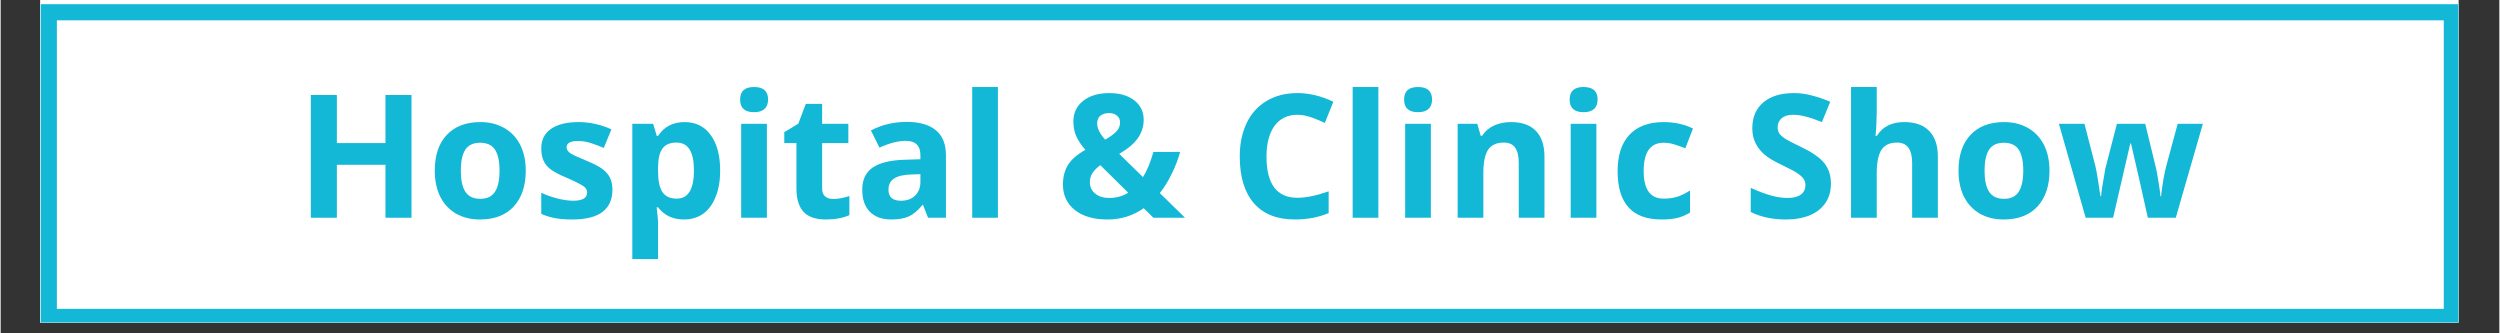
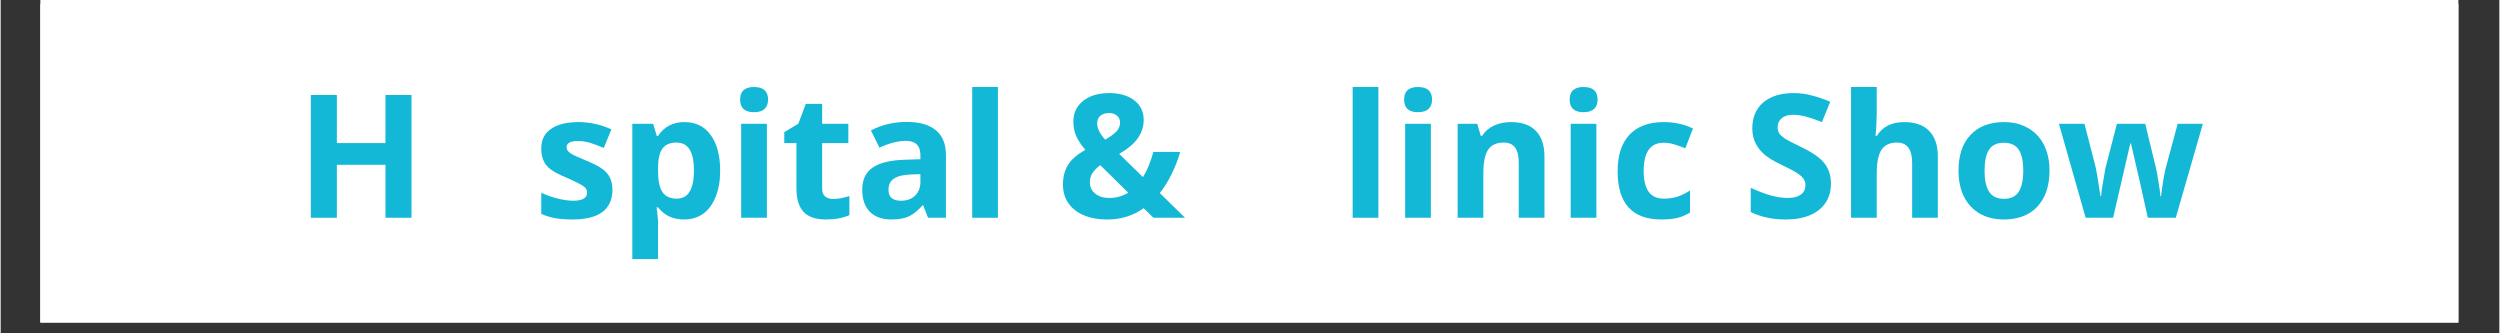
<svg xmlns="http://www.w3.org/2000/svg" width="300" zoomAndPan="magnify" viewBox="0 0 224.88 30" height="40" preserveAspectRatio="xMidYMid meet" version="1.0">
  <rect x="0" y="0" width="224.88" height="30" fill="#333333" stroke="none" />
  <defs>
    <g />
    <clipPath id="91fc3d3591">
      <path d="M 3.57 0 L 221.195 0 L 221.195 29.031 L 3.57 29.031 Z M 3.57 0 " clip-rule="nonzero" />
    </clipPath>
    <clipPath id="d751ebba9a">
      <path d="M 3.57 0.379 L 221.195 0.379 L 221.195 29.031 L 3.57 29.031 Z M 3.57 0.379 " clip-rule="nonzero" />
    </clipPath>
    <clipPath id="0a97b8310b">
      <path d="M 3.605 0.379 L 221.195 0.379 L 221.195 29.031 L 3.605 29.031 Z M 3.605 0.379 " clip-rule="nonzero" />
    </clipPath>
  </defs>
  <g clip-path="url(#91fc3d3591)">
    <path fill="#ffffff" d="M 3.57 0 L 221.312 0 L 221.312 29.031 L 3.57 29.031 Z M 3.57 0 " fill-opacity="1" fill-rule="nonzero" />
-     <path fill="#ffffff" d="M 3.57 0 L 221.312 0 L 221.312 29.031 L 3.57 29.031 Z M 3.57 0 " fill-opacity="1" fill-rule="nonzero" />
  </g>
  <g clip-path="url(#d751ebba9a)">
    <path fill="#ffffff" d="M 3.57 0.379 L 221.348 0.379 L 221.348 29.25 L 3.57 29.25 Z M 3.57 0.379 " fill-opacity="1" fill-rule="nonzero" />
  </g>
  <g clip-path="url(#0a97b8310b)">
-     <path stroke-linecap="butt" transform="matrix(0.726, 0, 0, 0.726, 3.605, 0.378)" fill="none" stroke-linejoin="miter" d="M 0.001 0.001 L 299.899 0.001 L 299.899 39.768 L 0.001 39.768 Z M 0.001 0.001 " stroke="#12b8d6" stroke-width="4" stroke-opacity="1" stroke-miterlimit="4" />
-   </g>
+     </g>
  <g fill="#12b8d6" fill-opacity="1">
    <g transform="translate(26.523, 19.597)">
      <g>
        <path d="M 10.453 0 L 8.109 0 L 8.109 -4.766 L 3.734 -4.766 L 3.734 0 L 1.391 0 L 1.391 -11.047 L 3.734 -11.047 L 3.734 -6.719 L 8.109 -6.719 L 8.109 -11.047 L 10.453 -11.047 Z M 10.453 0 " />
      </g>
    </g>
  </g>
  <g fill="#12b8d6" fill-opacity="1">
    <g transform="translate(38.367, 19.597)">
      <g>
-         <path d="M 3.047 -4.234 C 3.047 -3.398 3.18 -2.77 3.453 -2.344 C 3.734 -1.914 4.18 -1.703 4.797 -1.703 C 5.41 -1.703 5.852 -1.914 6.125 -2.344 C 6.395 -2.77 6.531 -3.398 6.531 -4.234 C 6.531 -5.078 6.395 -5.707 6.125 -6.125 C 5.852 -6.539 5.406 -6.75 4.781 -6.75 C 4.164 -6.75 3.723 -6.539 3.453 -6.125 C 3.18 -5.707 3.047 -5.078 3.047 -4.234 Z M 8.891 -4.234 C 8.891 -2.859 8.523 -1.781 7.797 -1 C 7.078 -0.227 6.066 0.156 4.766 0.156 C 3.953 0.156 3.234 -0.02 2.609 -0.375 C 1.992 -0.738 1.52 -1.25 1.188 -1.906 C 0.863 -2.57 0.703 -3.348 0.703 -4.234 C 0.703 -5.617 1.062 -6.691 1.781 -7.453 C 2.5 -8.223 3.508 -8.609 4.812 -8.609 C 5.625 -8.609 6.336 -8.43 6.953 -8.078 C 7.578 -7.723 8.055 -7.219 8.391 -6.562 C 8.723 -5.906 8.891 -5.129 8.891 -4.234 Z M 8.891 -4.234 " />
-       </g>
+         </g>
    </g>
  </g>
  <g fill="#12b8d6" fill-opacity="1">
    <g transform="translate(47.951, 19.597)">
      <g>
        <path d="M 7.109 -2.516 C 7.109 -1.641 6.805 -0.973 6.203 -0.516 C 5.598 -0.066 4.695 0.156 3.5 0.156 C 2.883 0.156 2.359 0.113 1.922 0.031 C 1.492 -0.051 1.086 -0.176 0.703 -0.344 L 0.703 -2.25 C 1.141 -2.039 1.625 -1.867 2.156 -1.734 C 2.695 -1.598 3.172 -1.531 3.578 -1.531 C 4.41 -1.531 4.828 -1.773 4.828 -2.266 C 4.828 -2.441 4.77 -2.586 4.656 -2.703 C 4.551 -2.816 4.363 -2.941 4.094 -3.078 C 3.82 -3.223 3.457 -3.395 3 -3.594 C 2.352 -3.863 1.875 -4.113 1.562 -4.344 C 1.258 -4.57 1.039 -4.836 0.906 -5.141 C 0.77 -5.441 0.703 -5.812 0.703 -6.25 C 0.703 -7 0.988 -7.578 1.562 -7.984 C 2.145 -8.398 2.973 -8.609 4.047 -8.609 C 5.066 -8.609 6.055 -8.391 7.016 -7.953 L 6.328 -6.281 C 5.898 -6.469 5.5 -6.617 5.125 -6.734 C 4.758 -6.848 4.383 -6.906 4 -6.906 C 3.32 -6.906 2.984 -6.719 2.984 -6.344 C 2.984 -6.145 3.094 -5.969 3.312 -5.812 C 3.531 -5.664 4.008 -5.441 4.75 -5.141 C 5.414 -4.867 5.898 -4.617 6.203 -4.391 C 6.516 -4.16 6.742 -3.895 6.891 -3.594 C 7.035 -3.289 7.109 -2.93 7.109 -2.516 Z M 7.109 -2.516 " />
      </g>
    </g>
  </g>
  <g fill="#12b8d6" fill-opacity="1">
    <g transform="translate(55.646, 19.597)">
      <g>
        <path d="M 5.859 0.156 C 4.859 0.156 4.078 -0.207 3.516 -0.938 L 3.391 -0.938 C 3.473 -0.227 3.516 0.18 3.516 0.297 L 3.516 3.719 L 1.203 3.719 L 1.203 -8.453 L 3.078 -8.453 L 3.406 -7.359 L 3.516 -7.359 C 4.055 -8.191 4.852 -8.609 5.906 -8.609 C 6.906 -8.609 7.688 -8.223 8.25 -7.453 C 8.82 -6.68 9.109 -5.609 9.109 -4.234 C 9.109 -3.336 8.973 -2.555 8.703 -1.891 C 8.441 -1.223 8.066 -0.711 7.578 -0.359 C 7.086 -0.016 6.516 0.156 5.859 0.156 Z M 5.172 -6.766 C 4.598 -6.766 4.18 -6.586 3.922 -6.234 C 3.66 -5.891 3.523 -5.312 3.516 -4.5 L 3.516 -4.25 C 3.516 -3.344 3.648 -2.691 3.922 -2.297 C 4.191 -1.91 4.617 -1.719 5.203 -1.719 C 6.234 -1.719 6.75 -2.566 6.75 -4.266 C 6.75 -5.098 6.617 -5.723 6.359 -6.141 C 6.109 -6.555 5.711 -6.766 5.172 -6.766 Z M 5.172 -6.766 " />
      </g>
    </g>
  </g>
  <g fill="#12b8d6" fill-opacity="1">
    <g transform="translate(65.442, 19.597)">
      <g>
        <path d="M 1.109 -10.641 C 1.109 -11.391 1.523 -11.766 2.359 -11.766 C 3.203 -11.766 3.625 -11.391 3.625 -10.641 C 3.625 -10.273 3.52 -9.992 3.312 -9.797 C 3.102 -9.598 2.785 -9.5 2.359 -9.5 C 1.523 -9.5 1.109 -9.879 1.109 -10.641 Z M 3.516 0 L 1.203 0 L 1.203 -8.453 L 3.516 -8.453 Z M 3.516 0 " />
      </g>
    </g>
  </g>
  <g fill="#12b8d6" fill-opacity="1">
    <g transform="translate(70.166, 19.597)">
      <g>
        <path d="M 4.766 -1.688 C 5.172 -1.688 5.656 -1.773 6.219 -1.953 L 6.219 -0.234 C 5.645 0.023 4.941 0.156 4.109 0.156 C 3.18 0.156 2.504 -0.078 2.078 -0.547 C 1.66 -1.016 1.453 -1.711 1.453 -2.641 L 1.453 -6.719 L 0.359 -6.719 L 0.359 -7.703 L 1.625 -8.469 L 2.297 -10.25 L 3.766 -10.25 L 3.766 -8.453 L 6.125 -8.453 L 6.125 -6.719 L 3.766 -6.719 L 3.766 -2.641 C 3.766 -2.316 3.852 -2.078 4.031 -1.922 C 4.219 -1.766 4.461 -1.688 4.766 -1.688 Z M 4.766 -1.688 " />
      </g>
    </g>
  </g>
  <g fill="#12b8d6" fill-opacity="1">
    <g transform="translate(76.886, 19.597)">
      <g>
-         <path d="M 6.578 0 L 6.125 -1.156 L 6.078 -1.156 C 5.68 -0.664 5.273 -0.32 4.859 -0.125 C 4.453 0.062 3.922 0.156 3.266 0.156 C 2.453 0.156 1.812 -0.07 1.344 -0.531 C 0.883 -1 0.656 -1.664 0.656 -2.531 C 0.656 -3.426 0.969 -4.086 1.594 -4.516 C 2.219 -4.941 3.164 -5.176 4.438 -5.219 L 5.891 -5.266 L 5.891 -5.625 C 5.891 -6.488 5.453 -6.922 4.578 -6.922 C 3.898 -6.922 3.109 -6.719 2.203 -6.312 L 1.438 -7.859 C 2.406 -8.367 3.484 -8.625 4.672 -8.625 C 5.805 -8.625 6.676 -8.375 7.281 -7.875 C 7.883 -7.383 8.188 -6.633 8.188 -5.625 L 8.188 0 Z M 5.891 -3.922 L 5 -3.891 C 4.332 -3.867 3.832 -3.742 3.5 -3.516 C 3.176 -3.297 3.016 -2.961 3.016 -2.516 C 3.016 -1.859 3.391 -1.531 4.141 -1.531 C 4.672 -1.531 5.094 -1.68 5.406 -1.984 C 5.727 -2.297 5.891 -2.707 5.891 -3.219 Z M 5.891 -3.922 " />
+         <path d="M 6.578 0 L 6.125 -1.156 C 5.68 -0.664 5.273 -0.32 4.859 -0.125 C 4.453 0.062 3.922 0.156 3.266 0.156 C 2.453 0.156 1.812 -0.07 1.344 -0.531 C 0.883 -1 0.656 -1.664 0.656 -2.531 C 0.656 -3.426 0.969 -4.086 1.594 -4.516 C 2.219 -4.941 3.164 -5.176 4.438 -5.219 L 5.891 -5.266 L 5.891 -5.625 C 5.891 -6.488 5.453 -6.922 4.578 -6.922 C 3.898 -6.922 3.109 -6.719 2.203 -6.312 L 1.438 -7.859 C 2.406 -8.367 3.484 -8.625 4.672 -8.625 C 5.805 -8.625 6.676 -8.375 7.281 -7.875 C 7.883 -7.383 8.188 -6.633 8.188 -5.625 L 8.188 0 Z M 5.891 -3.922 L 5 -3.891 C 4.332 -3.867 3.832 -3.742 3.5 -3.516 C 3.176 -3.297 3.016 -2.961 3.016 -2.516 C 3.016 -1.859 3.391 -1.531 4.141 -1.531 C 4.672 -1.531 5.094 -1.68 5.406 -1.984 C 5.727 -2.297 5.891 -2.707 5.891 -3.219 Z M 5.891 -3.922 " />
      </g>
    </g>
  </g>
  <g fill="#12b8d6" fill-opacity="1">
    <g transform="translate(86.236, 19.597)">
      <g>
        <path d="M 3.516 0 L 1.203 0 L 1.203 -11.766 L 3.516 -11.766 Z M 3.516 0 " />
      </g>
    </g>
  </g>
  <g fill="#12b8d6" fill-opacity="1">
    <g transform="translate(90.96, 19.597)">
      <g />
    </g>
  </g>
  <g fill="#12b8d6" fill-opacity="1">
    <g transform="translate(94.981, 19.597)">
      <g>
        <path d="M 11.609 0 L 8.766 0 L 7.891 -0.859 C 6.93 -0.18 5.844 0.156 4.625 0.156 C 3.395 0.156 2.422 -0.125 1.703 -0.688 C 0.984 -1.258 0.625 -2.023 0.625 -2.984 C 0.625 -3.672 0.773 -4.258 1.078 -4.75 C 1.379 -5.238 1.898 -5.691 2.641 -6.109 C 2.266 -6.547 1.988 -6.961 1.812 -7.359 C 1.645 -7.754 1.562 -8.188 1.562 -8.656 C 1.562 -9.426 1.852 -10.047 2.438 -10.516 C 3.031 -10.984 3.816 -11.219 4.797 -11.219 C 5.734 -11.219 6.484 -11 7.047 -10.562 C 7.609 -10.125 7.891 -9.539 7.891 -8.812 C 7.891 -8.207 7.711 -7.656 7.359 -7.156 C 7.016 -6.664 6.457 -6.195 5.688 -5.75 L 7.828 -3.656 C 8.191 -4.238 8.504 -4.992 8.766 -5.922 L 11.172 -5.922 C 10.984 -5.242 10.727 -4.582 10.406 -3.938 C 10.094 -3.289 9.738 -2.719 9.344 -2.219 Z M 3.047 -3.203 C 3.047 -2.773 3.207 -2.43 3.531 -2.172 C 3.852 -1.91 4.27 -1.781 4.781 -1.781 C 5.414 -1.781 5.988 -1.938 6.5 -2.25 L 3.984 -4.734 C 3.691 -4.516 3.461 -4.285 3.297 -4.047 C 3.129 -3.805 3.047 -3.523 3.047 -3.203 Z M 5.766 -8.562 C 5.766 -8.832 5.672 -9.039 5.484 -9.188 C 5.305 -9.344 5.07 -9.422 4.781 -9.422 C 4.445 -9.422 4.18 -9.336 3.984 -9.172 C 3.797 -9.016 3.703 -8.789 3.703 -8.5 C 3.703 -8.051 3.941 -7.562 4.422 -7.031 C 4.848 -7.27 5.176 -7.504 5.406 -7.734 C 5.645 -7.973 5.766 -8.25 5.766 -8.562 Z M 5.766 -8.562 " />
      </g>
    </g>
  </g>
  <g fill="#12b8d6" fill-opacity="1">
    <g transform="translate(106.591, 19.597)">
      <g />
    </g>
  </g>
  <g fill="#12b8d6" fill-opacity="1">
    <g transform="translate(110.613, 19.597)">
      <g>
-         <path d="M 6.094 -9.266 C 5.207 -9.266 4.52 -8.93 4.031 -8.266 C 3.551 -7.598 3.312 -6.676 3.312 -5.5 C 3.312 -3.031 4.238 -1.797 6.094 -1.797 C 6.863 -1.797 7.801 -1.988 8.906 -2.375 L 8.906 -0.422 C 8 -0.035 6.984 0.156 5.859 0.156 C 4.254 0.156 3.023 -0.332 2.172 -1.312 C 1.328 -2.289 0.906 -3.691 0.906 -5.516 C 0.906 -6.66 1.113 -7.664 1.531 -8.531 C 1.945 -9.395 2.547 -10.055 3.328 -10.516 C 4.109 -10.984 5.031 -11.219 6.094 -11.219 C 7.164 -11.219 8.242 -10.957 9.328 -10.438 L 8.562 -8.531 C 8.156 -8.727 7.738 -8.898 7.312 -9.047 C 6.895 -9.191 6.488 -9.266 6.094 -9.266 Z M 6.094 -9.266 " />
-       </g>
+         </g>
    </g>
  </g>
  <g fill="#12b8d6" fill-opacity="1">
    <g transform="translate(120.477, 19.597)">
      <g>
        <path d="M 3.516 0 L 1.203 0 L 1.203 -11.766 L 3.516 -11.766 Z M 3.516 0 " />
      </g>
    </g>
  </g>
  <g fill="#12b8d6" fill-opacity="1">
    <g transform="translate(125.201, 19.597)">
      <g>
        <path d="M 1.109 -10.641 C 1.109 -11.391 1.523 -11.766 2.359 -11.766 C 3.203 -11.766 3.625 -11.391 3.625 -10.641 C 3.625 -10.273 3.52 -9.992 3.312 -9.797 C 3.102 -9.598 2.785 -9.5 2.359 -9.5 C 1.523 -9.5 1.109 -9.879 1.109 -10.641 Z M 3.516 0 L 1.203 0 L 1.203 -8.453 L 3.516 -8.453 Z M 3.516 0 " />
      </g>
    </g>
  </g>
  <g fill="#12b8d6" fill-opacity="1">
    <g transform="translate(129.925, 19.597)">
      <g>
        <path d="M 9.016 0 L 6.703 0 L 6.703 -4.938 C 6.703 -5.551 6.594 -6.008 6.375 -6.312 C 6.164 -6.613 5.82 -6.766 5.344 -6.766 C 4.695 -6.766 4.227 -6.547 3.938 -6.109 C 3.656 -5.68 3.516 -4.973 3.516 -3.984 L 3.516 0 L 1.203 0 L 1.203 -8.453 L 2.969 -8.453 L 3.281 -7.375 L 3.406 -7.375 C 3.664 -7.781 4.02 -8.086 4.469 -8.297 C 4.926 -8.504 5.441 -8.609 6.016 -8.609 C 6.992 -8.609 7.738 -8.344 8.25 -7.812 C 8.758 -7.281 9.016 -6.516 9.016 -5.516 Z M 9.016 0 " />
      </g>
    </g>
  </g>
  <g fill="#12b8d6" fill-opacity="1">
    <g transform="translate(140.099, 19.597)">
      <g>
        <path d="M 1.109 -10.641 C 1.109 -11.391 1.523 -11.766 2.359 -11.766 C 3.203 -11.766 3.625 -11.391 3.625 -10.641 C 3.625 -10.273 3.52 -9.992 3.312 -9.797 C 3.102 -9.598 2.785 -9.5 2.359 -9.5 C 1.523 -9.5 1.109 -9.879 1.109 -10.641 Z M 3.516 0 L 1.203 0 L 1.203 -8.453 L 3.516 -8.453 Z M 3.516 0 " />
      </g>
    </g>
  </g>
  <g fill="#12b8d6" fill-opacity="1">
    <g transform="translate(144.823, 19.597)">
      <g>
        <path d="M 4.641 0.156 C 2.016 0.156 0.703 -1.289 0.703 -4.188 C 0.703 -5.613 1.055 -6.707 1.766 -7.469 C 2.484 -8.227 3.508 -8.609 4.844 -8.609 C 5.82 -8.609 6.703 -8.414 7.484 -8.031 L 6.797 -6.25 C 6.43 -6.395 6.094 -6.516 5.781 -6.609 C 5.469 -6.703 5.156 -6.75 4.844 -6.75 C 3.645 -6.75 3.047 -5.898 3.047 -4.203 C 3.047 -2.547 3.645 -1.719 4.844 -1.719 C 5.289 -1.719 5.703 -1.773 6.078 -1.891 C 6.453 -2.016 6.832 -2.203 7.219 -2.453 L 7.219 -0.469 C 6.844 -0.238 6.461 -0.078 6.078 0.016 C 5.703 0.109 5.223 0.156 4.641 0.156 Z M 4.641 0.156 " />
      </g>
    </g>
  </g>
  <g fill="#12b8d6" fill-opacity="1">
    <g transform="translate(152.782, 19.597)">
      <g />
    </g>
  </g>
  <g fill="#12b8d6" fill-opacity="1">
    <g transform="translate(156.803, 19.597)">
      <g>
        <path d="M 7.922 -3.062 C 7.922 -2.07 7.562 -1.285 6.844 -0.703 C 6.125 -0.129 5.125 0.156 3.844 0.156 C 2.664 0.156 1.617 -0.066 0.703 -0.516 L 0.703 -2.688 C 1.453 -2.352 2.082 -2.117 2.594 -1.984 C 3.113 -1.848 3.586 -1.781 4.016 -1.781 C 4.535 -1.781 4.93 -1.879 5.203 -2.078 C 5.484 -2.273 5.625 -2.566 5.625 -2.953 C 5.625 -3.172 5.562 -3.363 5.438 -3.531 C 5.312 -3.695 5.129 -3.859 4.891 -4.016 C 4.66 -4.172 4.188 -4.422 3.469 -4.766 C 2.789 -5.086 2.281 -5.395 1.938 -5.688 C 1.602 -5.977 1.336 -6.316 1.141 -6.703 C 0.941 -7.086 0.844 -7.539 0.844 -8.062 C 0.844 -9.039 1.172 -9.812 1.828 -10.375 C 2.492 -10.938 3.41 -11.219 4.578 -11.219 C 5.148 -11.219 5.695 -11.145 6.219 -11 C 6.75 -10.863 7.297 -10.676 7.859 -10.438 L 7.109 -8.609 C 6.516 -8.848 6.023 -9.016 5.641 -9.109 C 5.254 -9.211 4.875 -9.266 4.5 -9.266 C 4.062 -9.266 3.723 -9.16 3.484 -8.953 C 3.242 -8.742 3.125 -8.473 3.125 -8.141 C 3.125 -7.93 3.172 -7.75 3.266 -7.594 C 3.367 -7.445 3.523 -7.301 3.734 -7.156 C 3.941 -7.008 4.438 -6.75 5.219 -6.375 C 6.25 -5.883 6.957 -5.391 7.344 -4.891 C 7.727 -4.398 7.922 -3.789 7.922 -3.062 Z M 7.922 -3.062 " />
      </g>
    </g>
  </g>
  <g fill="#12b8d6" fill-opacity="1">
    <g transform="translate(165.33, 19.597)">
      <g>
        <path d="M 9.016 0 L 6.703 0 L 6.703 -4.938 C 6.703 -6.156 6.25 -6.766 5.344 -6.766 C 4.695 -6.766 4.227 -6.547 3.938 -6.109 C 3.656 -5.672 3.516 -4.961 3.516 -3.984 L 3.516 0 L 1.203 0 L 1.203 -11.766 L 3.516 -11.766 L 3.516 -9.375 C 3.516 -9.188 3.5 -8.742 3.469 -8.047 L 3.406 -7.375 L 3.531 -7.375 C 4.039 -8.195 4.859 -8.609 5.984 -8.609 C 6.973 -8.609 7.723 -8.344 8.234 -7.812 C 8.754 -7.281 9.016 -6.516 9.016 -5.516 Z M 9.016 0 " />
      </g>
    </g>
  </g>
  <g fill="#12b8d6" fill-opacity="1">
    <g transform="translate(175.503, 19.597)">
      <g>
        <path d="M 3.047 -4.234 C 3.047 -3.398 3.18 -2.77 3.453 -2.344 C 3.734 -1.914 4.18 -1.703 4.797 -1.703 C 5.41 -1.703 5.852 -1.914 6.125 -2.344 C 6.395 -2.77 6.531 -3.398 6.531 -4.234 C 6.531 -5.078 6.395 -5.707 6.125 -6.125 C 5.852 -6.539 5.406 -6.75 4.781 -6.75 C 4.164 -6.75 3.723 -6.539 3.453 -6.125 C 3.18 -5.707 3.047 -5.078 3.047 -4.234 Z M 8.891 -4.234 C 8.891 -2.859 8.523 -1.781 7.797 -1 C 7.078 -0.227 6.066 0.156 4.766 0.156 C 3.953 0.156 3.234 -0.02 2.609 -0.375 C 1.992 -0.738 1.52 -1.25 1.188 -1.906 C 0.863 -2.57 0.703 -3.348 0.703 -4.234 C 0.703 -5.617 1.062 -6.691 1.781 -7.453 C 2.5 -8.223 3.508 -8.609 4.812 -8.609 C 5.625 -8.609 6.336 -8.43 6.953 -8.078 C 7.578 -7.723 8.055 -7.219 8.391 -6.562 C 8.723 -5.906 8.891 -5.129 8.891 -4.234 Z M 8.891 -4.234 " />
      </g>
    </g>
  </g>
  <g fill="#12b8d6" fill-opacity="1">
    <g transform="translate(185.088, 19.597)">
      <g>
        <path d="M 8.156 0 L 7.5 -2.953 L 6.641 -6.688 L 6.578 -6.688 L 5.031 0 L 2.562 0 L 0.156 -8.453 L 2.453 -8.453 L 3.422 -4.703 C 3.535 -4.266 3.691 -3.344 3.891 -1.938 L 3.953 -1.938 C 3.973 -2.32 4.062 -2.926 4.219 -3.75 L 4.328 -4.406 L 5.375 -8.453 L 7.922 -8.453 L 8.906 -4.406 C 8.969 -4.125 9.039 -3.711 9.125 -3.172 C 9.219 -2.641 9.27 -2.227 9.281 -1.938 L 9.344 -1.938 C 9.395 -2.383 9.469 -2.895 9.562 -3.469 C 9.664 -4.039 9.754 -4.453 9.828 -4.703 L 10.844 -8.453 L 13.109 -8.453 L 10.672 0 Z M 8.156 0 " />
      </g>
    </g>
  </g>
</svg>